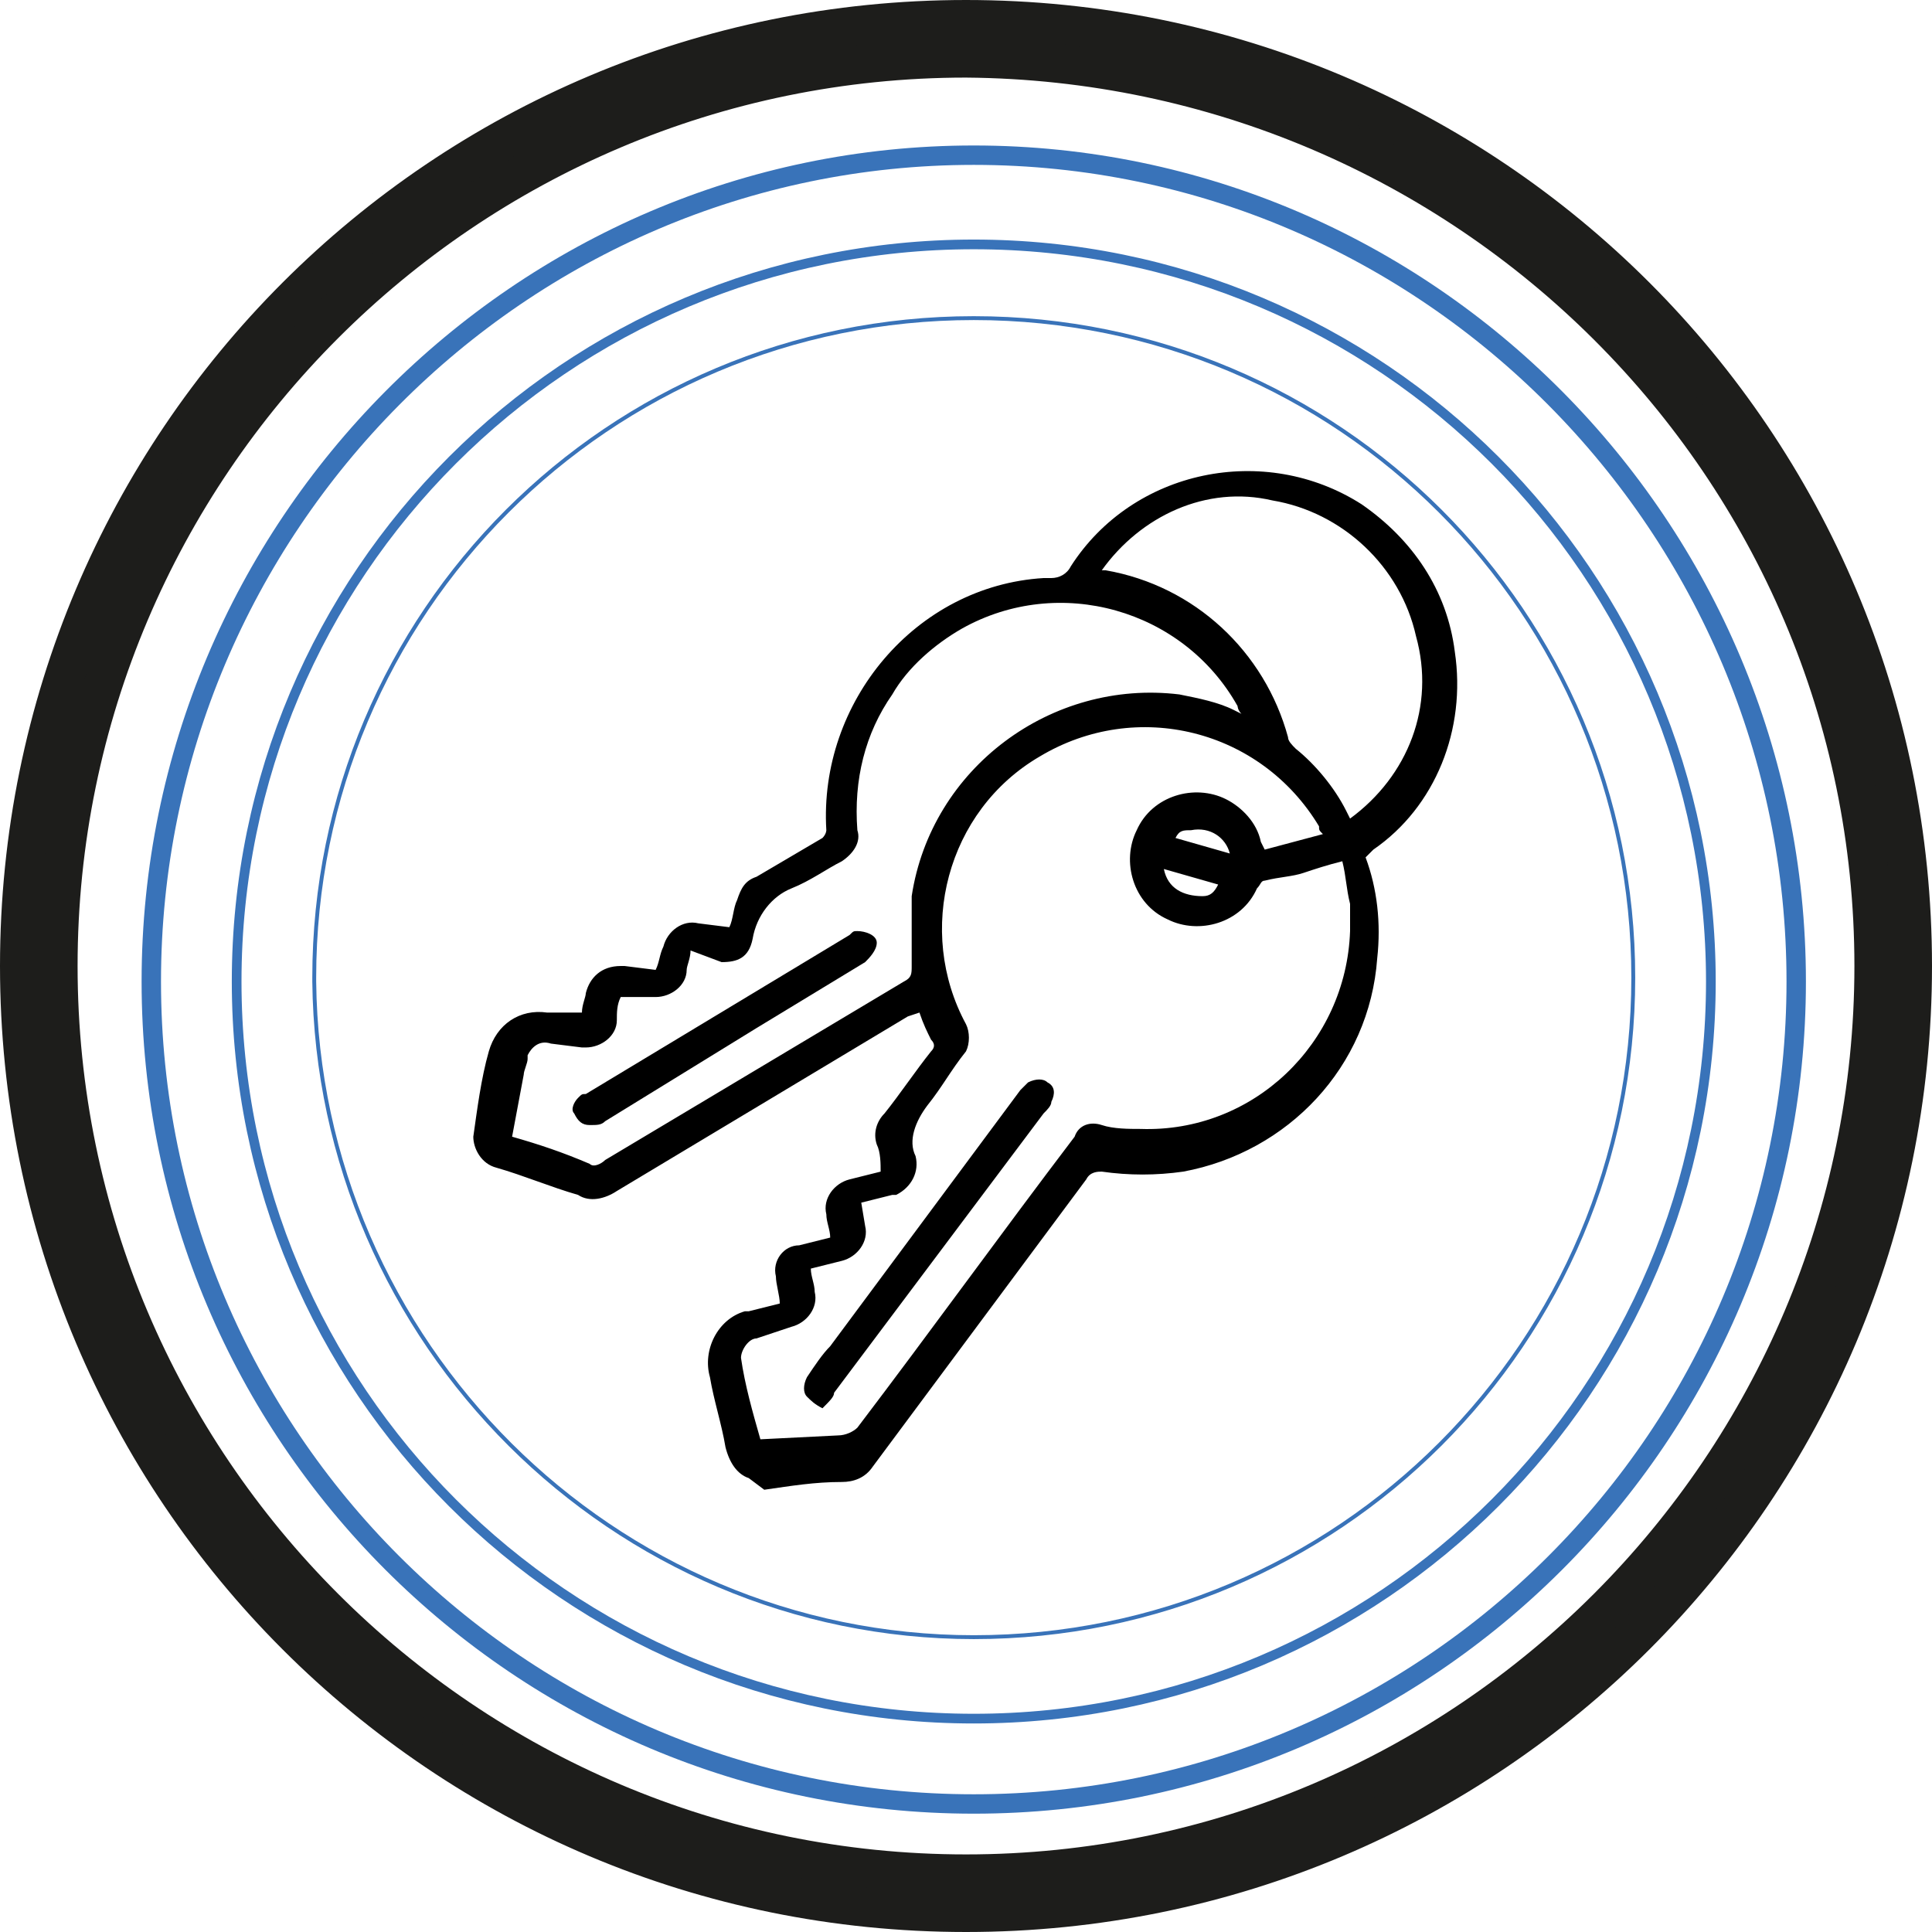
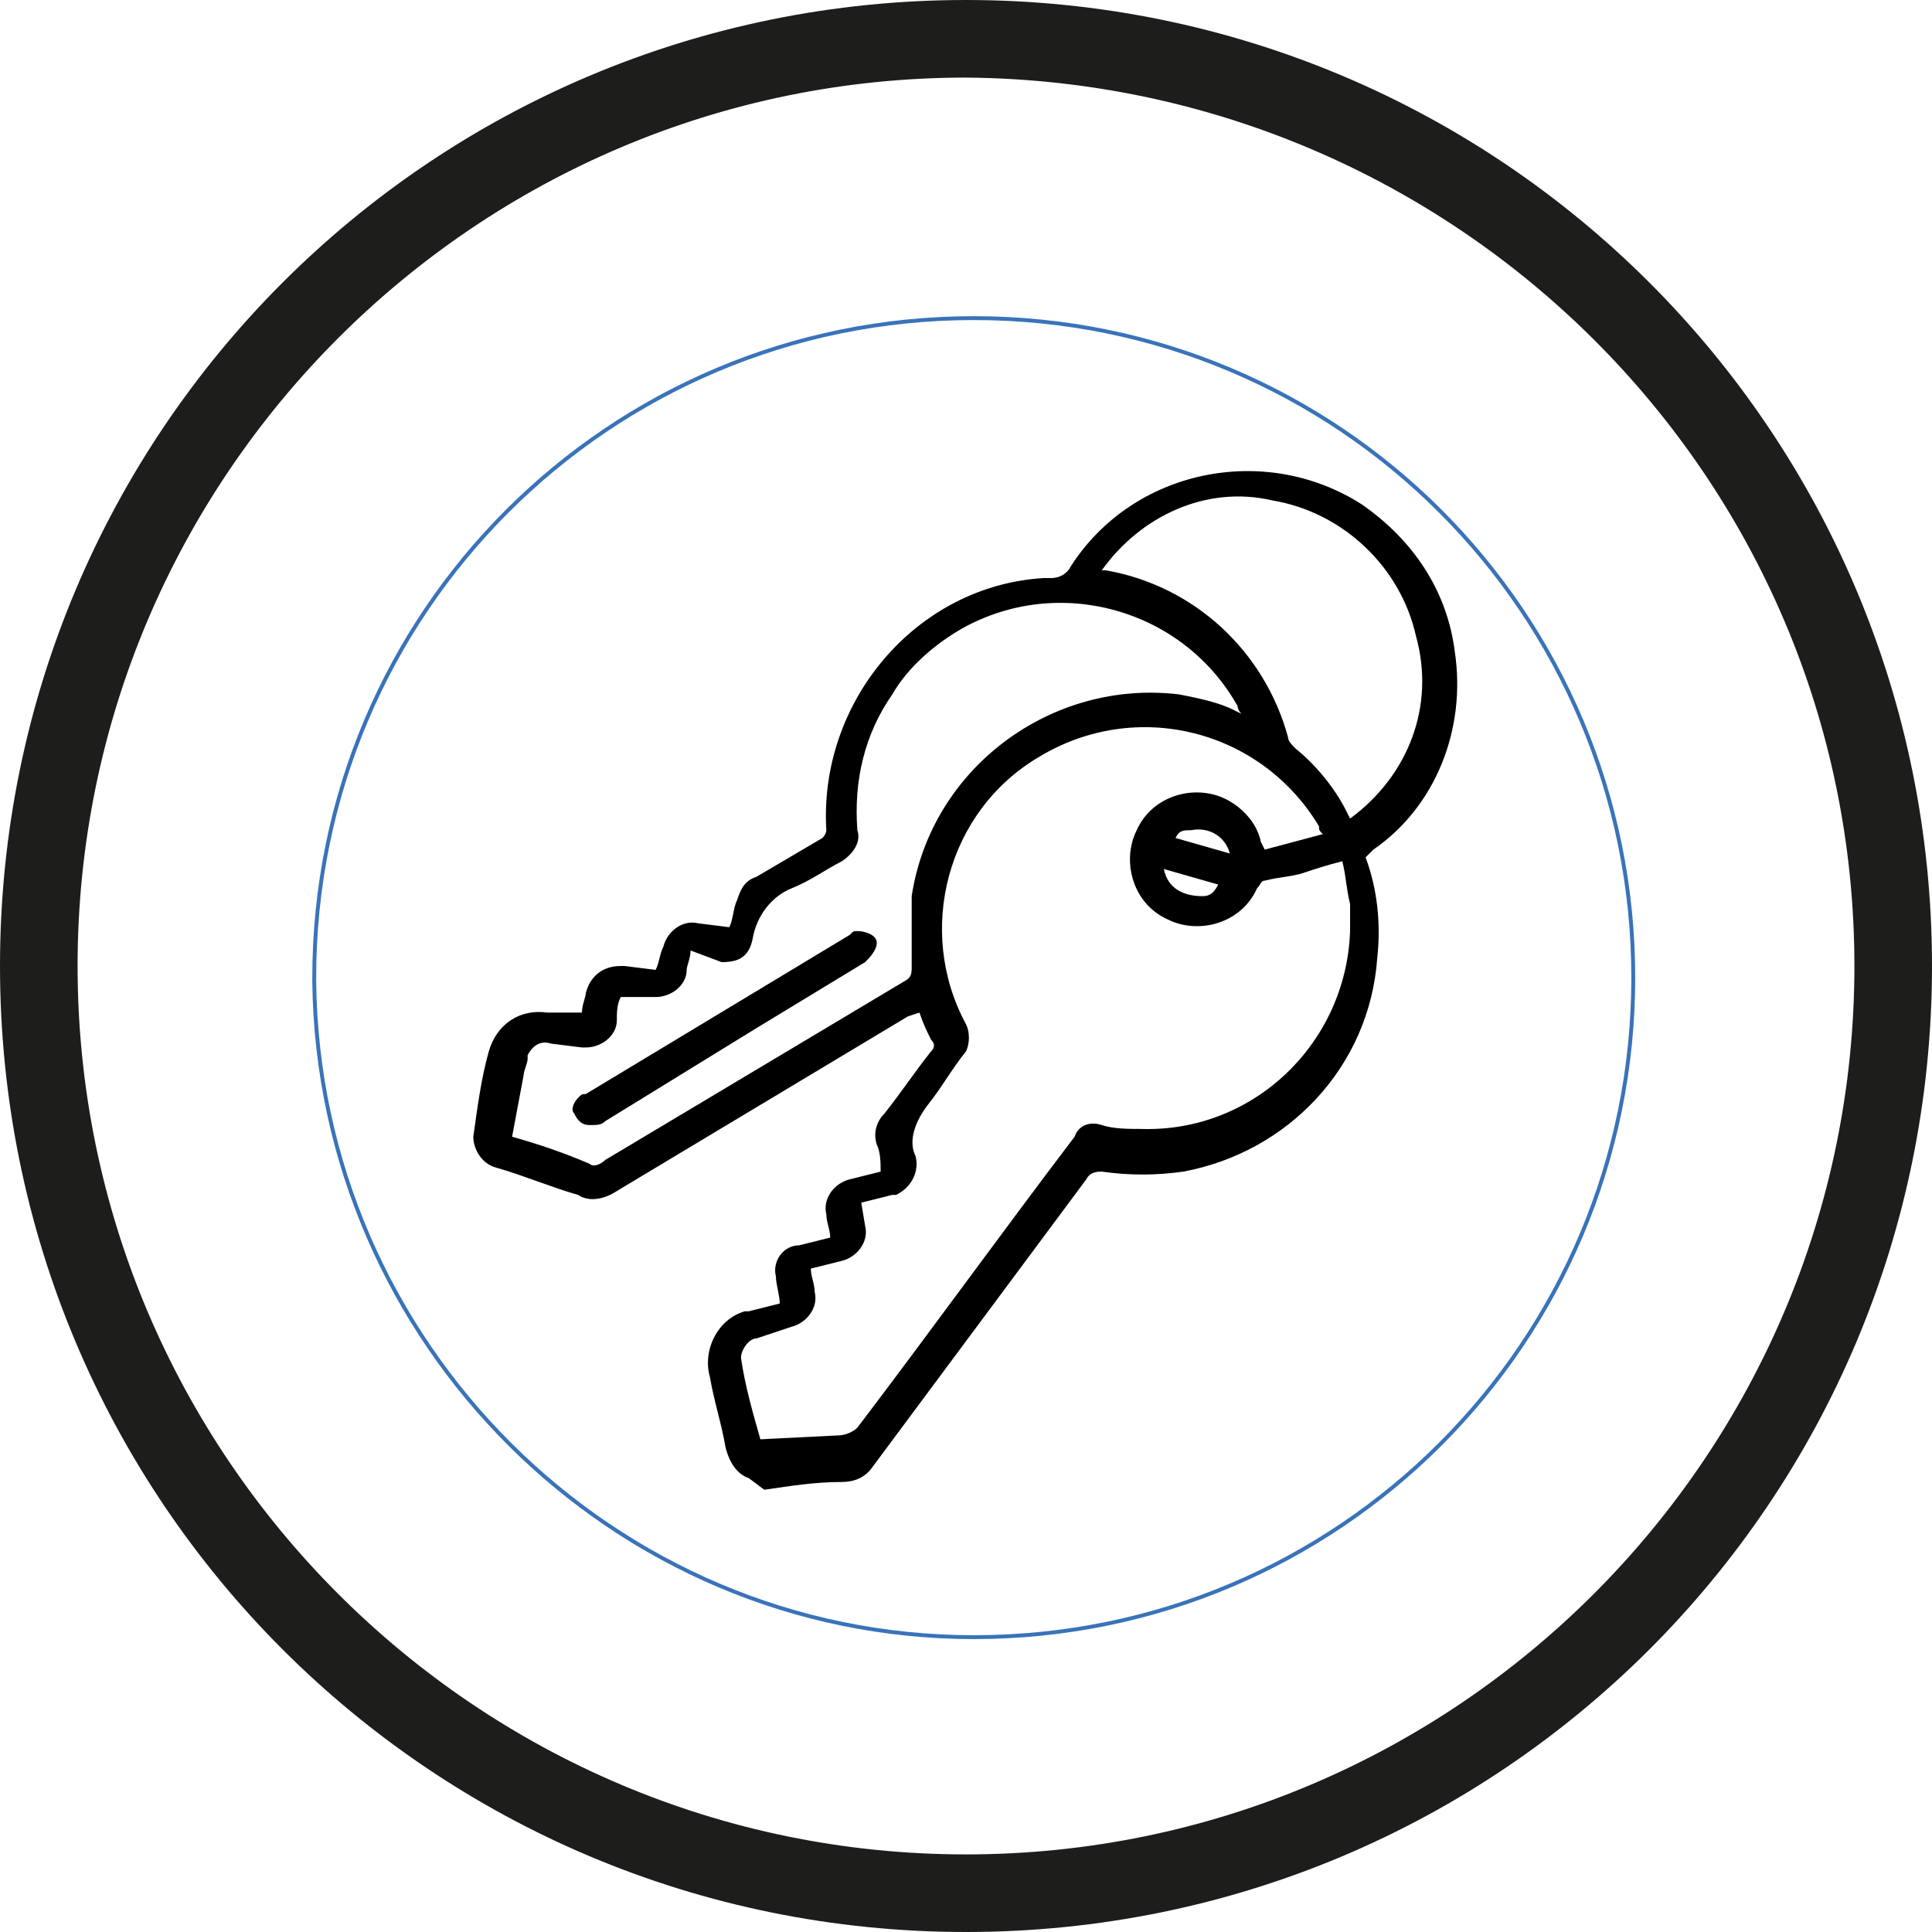
<svg xmlns="http://www.w3.org/2000/svg" version="1.1" id="Livello_1" x="0px" y="0px" viewBox="0 0 49.8 49.8" style="enable-background:new 0 0 49.8 49.8;" xml:space="preserve">
  <style type="text/css">
	.st0{fill:none;stroke:#3973B9;stroke-width:0.5;}
	.st1{fill:none;stroke:#3973B9;stroke-width:0.25;}
	.st2{fill:none;stroke:#3973B9;stroke-width:0.1;}
	.st3{fill-rule:evenodd;clip-rule:evenodd;fill:#1D1D1B;stroke:#1D1D1B;stroke-miterlimit:22.93;}
</style>
  <g id="Livello_2_00000143588510312248872660000008026567921365304464_">
    <g id="Livello_1-2">
-       <path class="st0" d="M25.1,46.5c11.7,0,21.2-9.5,21.2-21.2S36.8,4,25.1,4S3.9,13.6,3.9,25.3C3.9,37,13.4,46.5,25.1,46.5z" />
-       <path class="st1" d="M25.1,44.3c10.5,0,19-8.5,19-19s-8.5-19-19-19s-19,8.5-19,19l0,0C6.1,35.8,14.6,44.3,25.1,44.3z" />
      <path class="st2" d="M25.1,42.2c9.4,0,17-7.6,17-17c0-9.4-7.6-17-17-17c-9.4,0-17,7.6-17,17c0,0,0,0.1,0,0.1    C8.2,34.6,15.8,42.2,25.1,42.2z" />
      <path class="st3" d="M24.9,0.5c13.5,0,24.4,10.9,24.4,24.4S38.4,49.3,24.9,49.3S0.5,38.4,0.5,24.9c0,0,0,0,0,0    C0.5,11.4,11.4,0.5,24.9,0.5z M24.9,1.5C12,1.5,1.5,12,1.5,24.9S12,48.3,24.9,48.3c12.9,0,23.4-10.5,23.4-23.4    C48.3,12,37.8,1.6,24.9,1.5L24.9,1.5z" />
      <path d="M19.3,38.1c-0.3-0.1-0.5-0.4-0.6-0.8c-0.1-0.6-0.3-1.2-0.4-1.8c-0.2-0.7,0.2-1.5,0.9-1.7c0,0,0.1,0,0.1,0l0.8-0.2    c0-0.2-0.1-0.5-0.1-0.7c-0.1-0.4,0.2-0.8,0.6-0.8l0.8-0.2c0-0.2-0.1-0.4-0.1-0.6c-0.1-0.4,0.2-0.8,0.6-0.9l0.8-0.2    c0-0.2,0-0.5-0.1-0.7c-0.1-0.3,0-0.6,0.2-0.8c0.4-0.5,0.8-1.1,1.2-1.6c0.1-0.1,0.1-0.2,0-0.3c-0.1-0.2-0.2-0.4-0.3-0.7l-0.3,0.1    l-7.5,4.5c-0.3,0.2-0.7,0.3-1,0.1c-0.7-0.2-1.4-0.5-2.1-0.7c-0.4-0.1-0.6-0.5-0.6-0.8c0,0,0,0,0,0c0.1-0.7,0.2-1.5,0.4-2.2    c0.2-0.7,0.8-1.1,1.5-1l0.9,0c0-0.2,0.1-0.4,0.1-0.5c0.1-0.4,0.4-0.7,0.9-0.7c0,0,0.1,0,0.1,0l0.8,0.1c0.1-0.2,0.1-0.4,0.2-0.6    c0.1-0.4,0.5-0.7,0.9-0.6l0.8,0.1c0.1-0.2,0.1-0.5,0.2-0.7c0.1-0.3,0.2-0.5,0.5-0.6l1.7-1c0.1-0.1,0.1-0.2,0.1-0.2    c-0.2-3.3,2.3-6.3,5.6-6.5c0.1,0,0.2,0,0.2,0c0.2,0,0.4-0.1,0.5-0.3c1.6-2.5,5-3.2,7.5-1.6c1.3,0.9,2.2,2.2,2.4,3.8    c0.3,2-0.5,4-2.1,5.1l-0.2,0.2c0.3,0.8,0.4,1.7,0.3,2.6c-0.2,2.8-2.3,5-5,5.5c-0.7,0.1-1.4,0.1-2.1,0c-0.1,0-0.3,0-0.4,0.2    l-5.5,7.4c-0.2,0.3-0.5,0.4-0.8,0.4c-0.7,0-1.3,0.1-2,0.2L19.3,38.1z M34.1,21.5C34,21.4,34,21.4,34,21.3    c-1.5-2.5-4.7-3.3-7.2-1.8c-2.4,1.4-3.2,4.5-1.9,6.9c0.1,0.2,0.1,0.5,0,0.7c-0.4,0.5-0.6,0.9-1,1.4c-0.3,0.4-0.5,0.9-0.3,1.3    c0.1,0.4-0.1,0.8-0.5,1c0,0-0.1,0-0.1,0l-0.8,0.2l0.1,0.6c0.1,0.4-0.2,0.8-0.6,0.9c0,0,0,0,0,0l-0.8,0.2c0,0.2,0.1,0.4,0.1,0.6    c0.1,0.4-0.2,0.8-0.6,0.9l-0.9,0.3c-0.2,0-0.4,0.3-0.4,0.5c0.1,0.7,0.3,1.4,0.5,2.1l2-0.1c0.2,0,0.4-0.1,0.5-0.2    c1.9-2.5,3.7-5,5.6-7.5c0.1-0.3,0.4-0.4,0.7-0.3c0.3,0.1,0.7,0.1,1,0.1c2.9,0.1,5.3-2.2,5.4-5.1c0-0.2,0-0.5,0-0.7    c-0.1-0.4-0.1-0.7-0.2-1.1c-0.4,0.1-0.7,0.2-1,0.3s-0.6,0.1-1,0.2c-0.1,0-0.1,0.1-0.2,0.2c-0.4,0.9-1.5,1.2-2.3,0.8    c-0.9-0.4-1.2-1.5-0.8-2.3c0.4-0.9,1.5-1.2,2.3-0.8c0.4,0.2,0.8,0.6,0.9,1.1l0.1,0.2L34.1,21.5z M17.8,24.5c0,0.2-0.1,0.4-0.1,0.5    c0,0.4-0.4,0.7-0.8,0.7c0,0,0,0-0.1,0L16,25.7c-0.1,0.2-0.1,0.4-0.1,0.6c0,0.4-0.4,0.7-0.8,0.7c0,0-0.1,0-0.1,0l-0.8-0.1    c-0.3-0.1-0.5,0.1-0.6,0.3c0,0,0,0.1,0,0.1c0,0.1-0.1,0.3-0.1,0.4l-0.3,1.6c0.7,0.2,1.3,0.4,2,0.7c0.1,0.1,0.3,0,0.4-0.1l7.7-4.6    c0.2-0.1,0.2-0.2,0.2-0.4c0-0.6,0-1.2,0-1.8c0.5-3.3,3.6-5.6,6.9-5.2c0.5,0.1,1,0.2,1.4,0.4l0.2,0.1c-0.1-0.1-0.1-0.2-0.1-0.2    c-1.4-2.5-4.6-3.4-7.1-2c-0.7,0.4-1.4,1-1.8,1.7c-0.7,1-1,2.2-0.9,3.5c0.1,0.3-0.1,0.6-0.4,0.8c-0.4,0.2-0.8,0.5-1.3,0.7    c-0.5,0.2-0.9,0.7-1,1.3c-0.1,0.5-0.4,0.6-0.8,0.6L17.8,24.5z M28.4,14.7h0.1c2.3,0.4,4.1,2.1,4.7,4.3c0,0.1,0.1,0.2,0.2,0.3    c0.5,0.4,1,1,1.3,1.6l0.1,0.2c1.5-1.1,2.2-2.9,1.7-4.7c-0.4-1.8-1.9-3.2-3.7-3.5C31.1,12.5,29.4,13.3,28.4,14.7z M30,22.4    c0.1,0.5,0.5,0.7,1,0.7c0.2,0,0.3-0.1,0.4-0.3L30,22.4z M30.3,21.6l1.4,0.4c-0.1-0.4-0.5-0.7-1-0.6C30.5,21.4,30.4,21.4,30.3,21.6    L30.3,21.6z" />
-       <path d="M21.2,36.3c-0.2-0.1-0.3-0.2-0.4-0.3c-0.1-0.1-0.1-0.3,0-0.5c0.2-0.3,0.4-0.6,0.6-0.8l4.9-6.6c0.1-0.1,0.1-0.1,0.2-0.2    c0.2-0.1,0.4-0.1,0.5,0c0.2,0.1,0.2,0.3,0.1,0.5c0,0.1-0.1,0.2-0.2,0.3l-5.4,7.2C21.5,36,21.4,36.1,21.2,36.3z" />
      <path d="M22.6,24.3c0,0.2-0.2,0.4-0.3,0.5l-2.8,1.7l-3.9,2.4c-0.1,0.1-0.2,0.1-0.4,0.1c-0.2,0-0.3-0.1-0.4-0.3    c-0.1-0.1,0-0.3,0.1-0.4s0.1-0.1,0.2-0.1l6.8-4.1c0.1-0.1,0.1-0.1,0.2-0.1c0.2,0,0.5,0.1,0.5,0.3C22.6,24.3,22.6,24.3,22.6,24.3z" />
    </g>
  </g>
</svg>